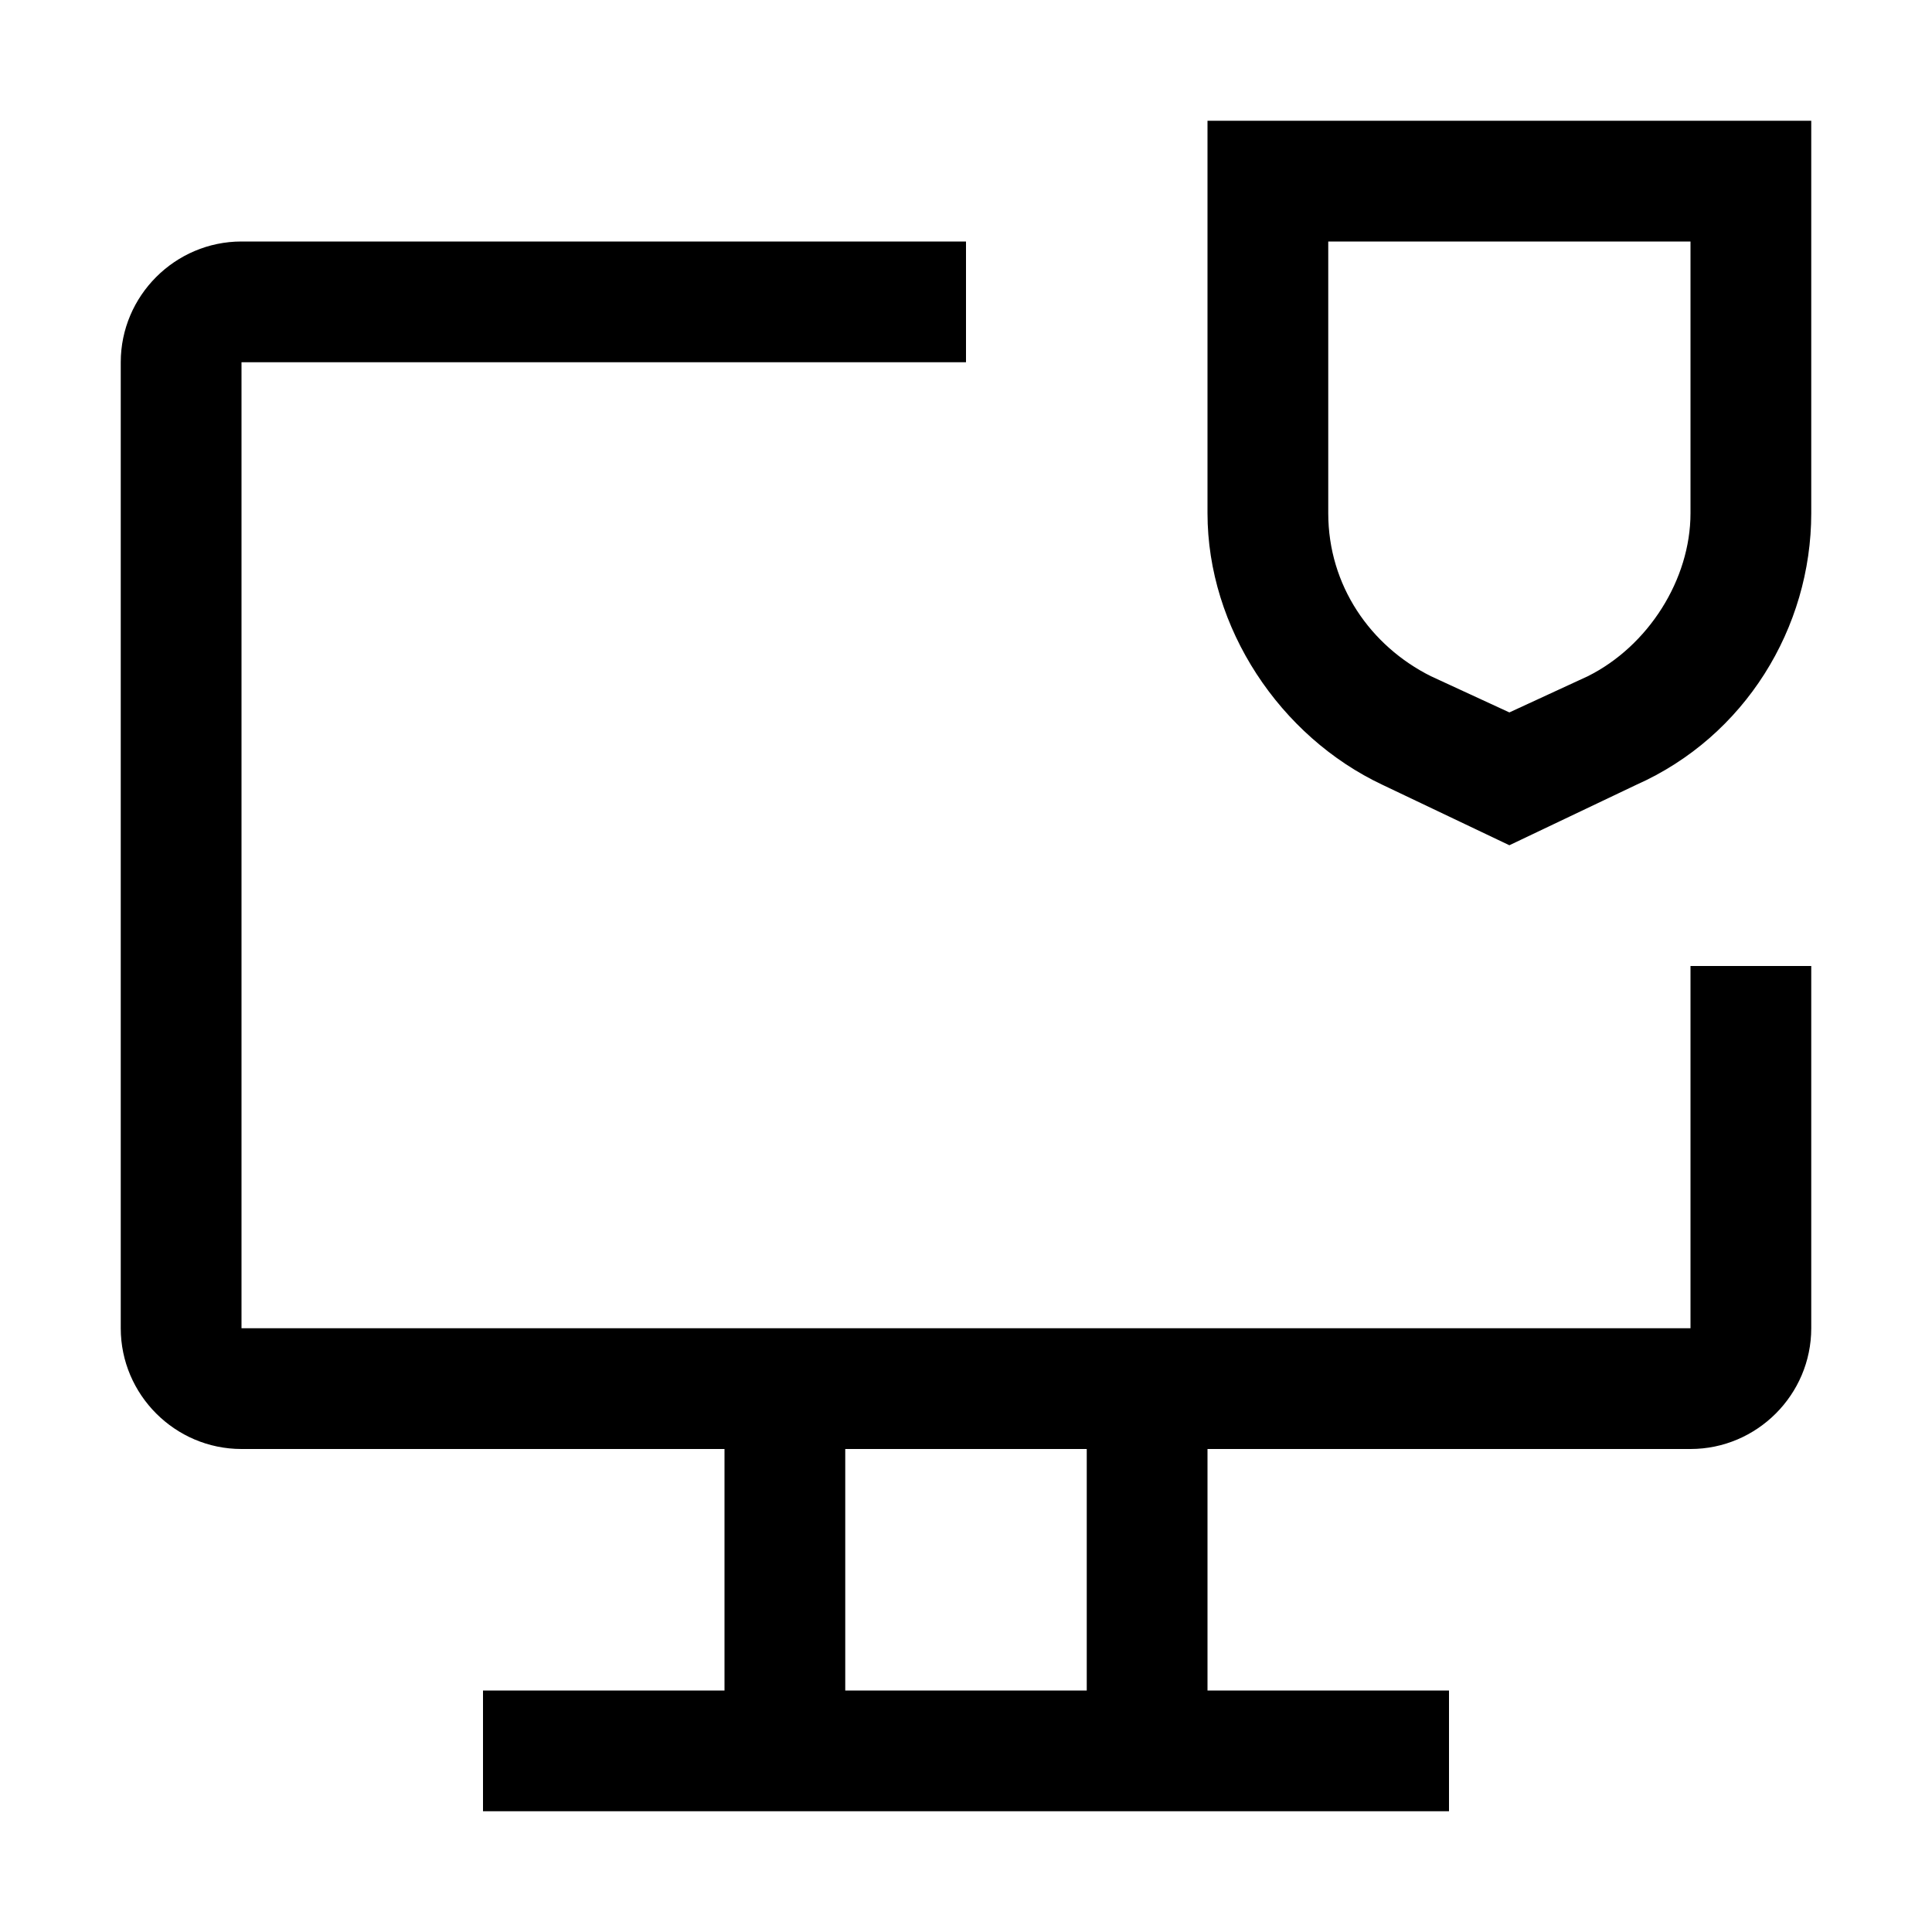
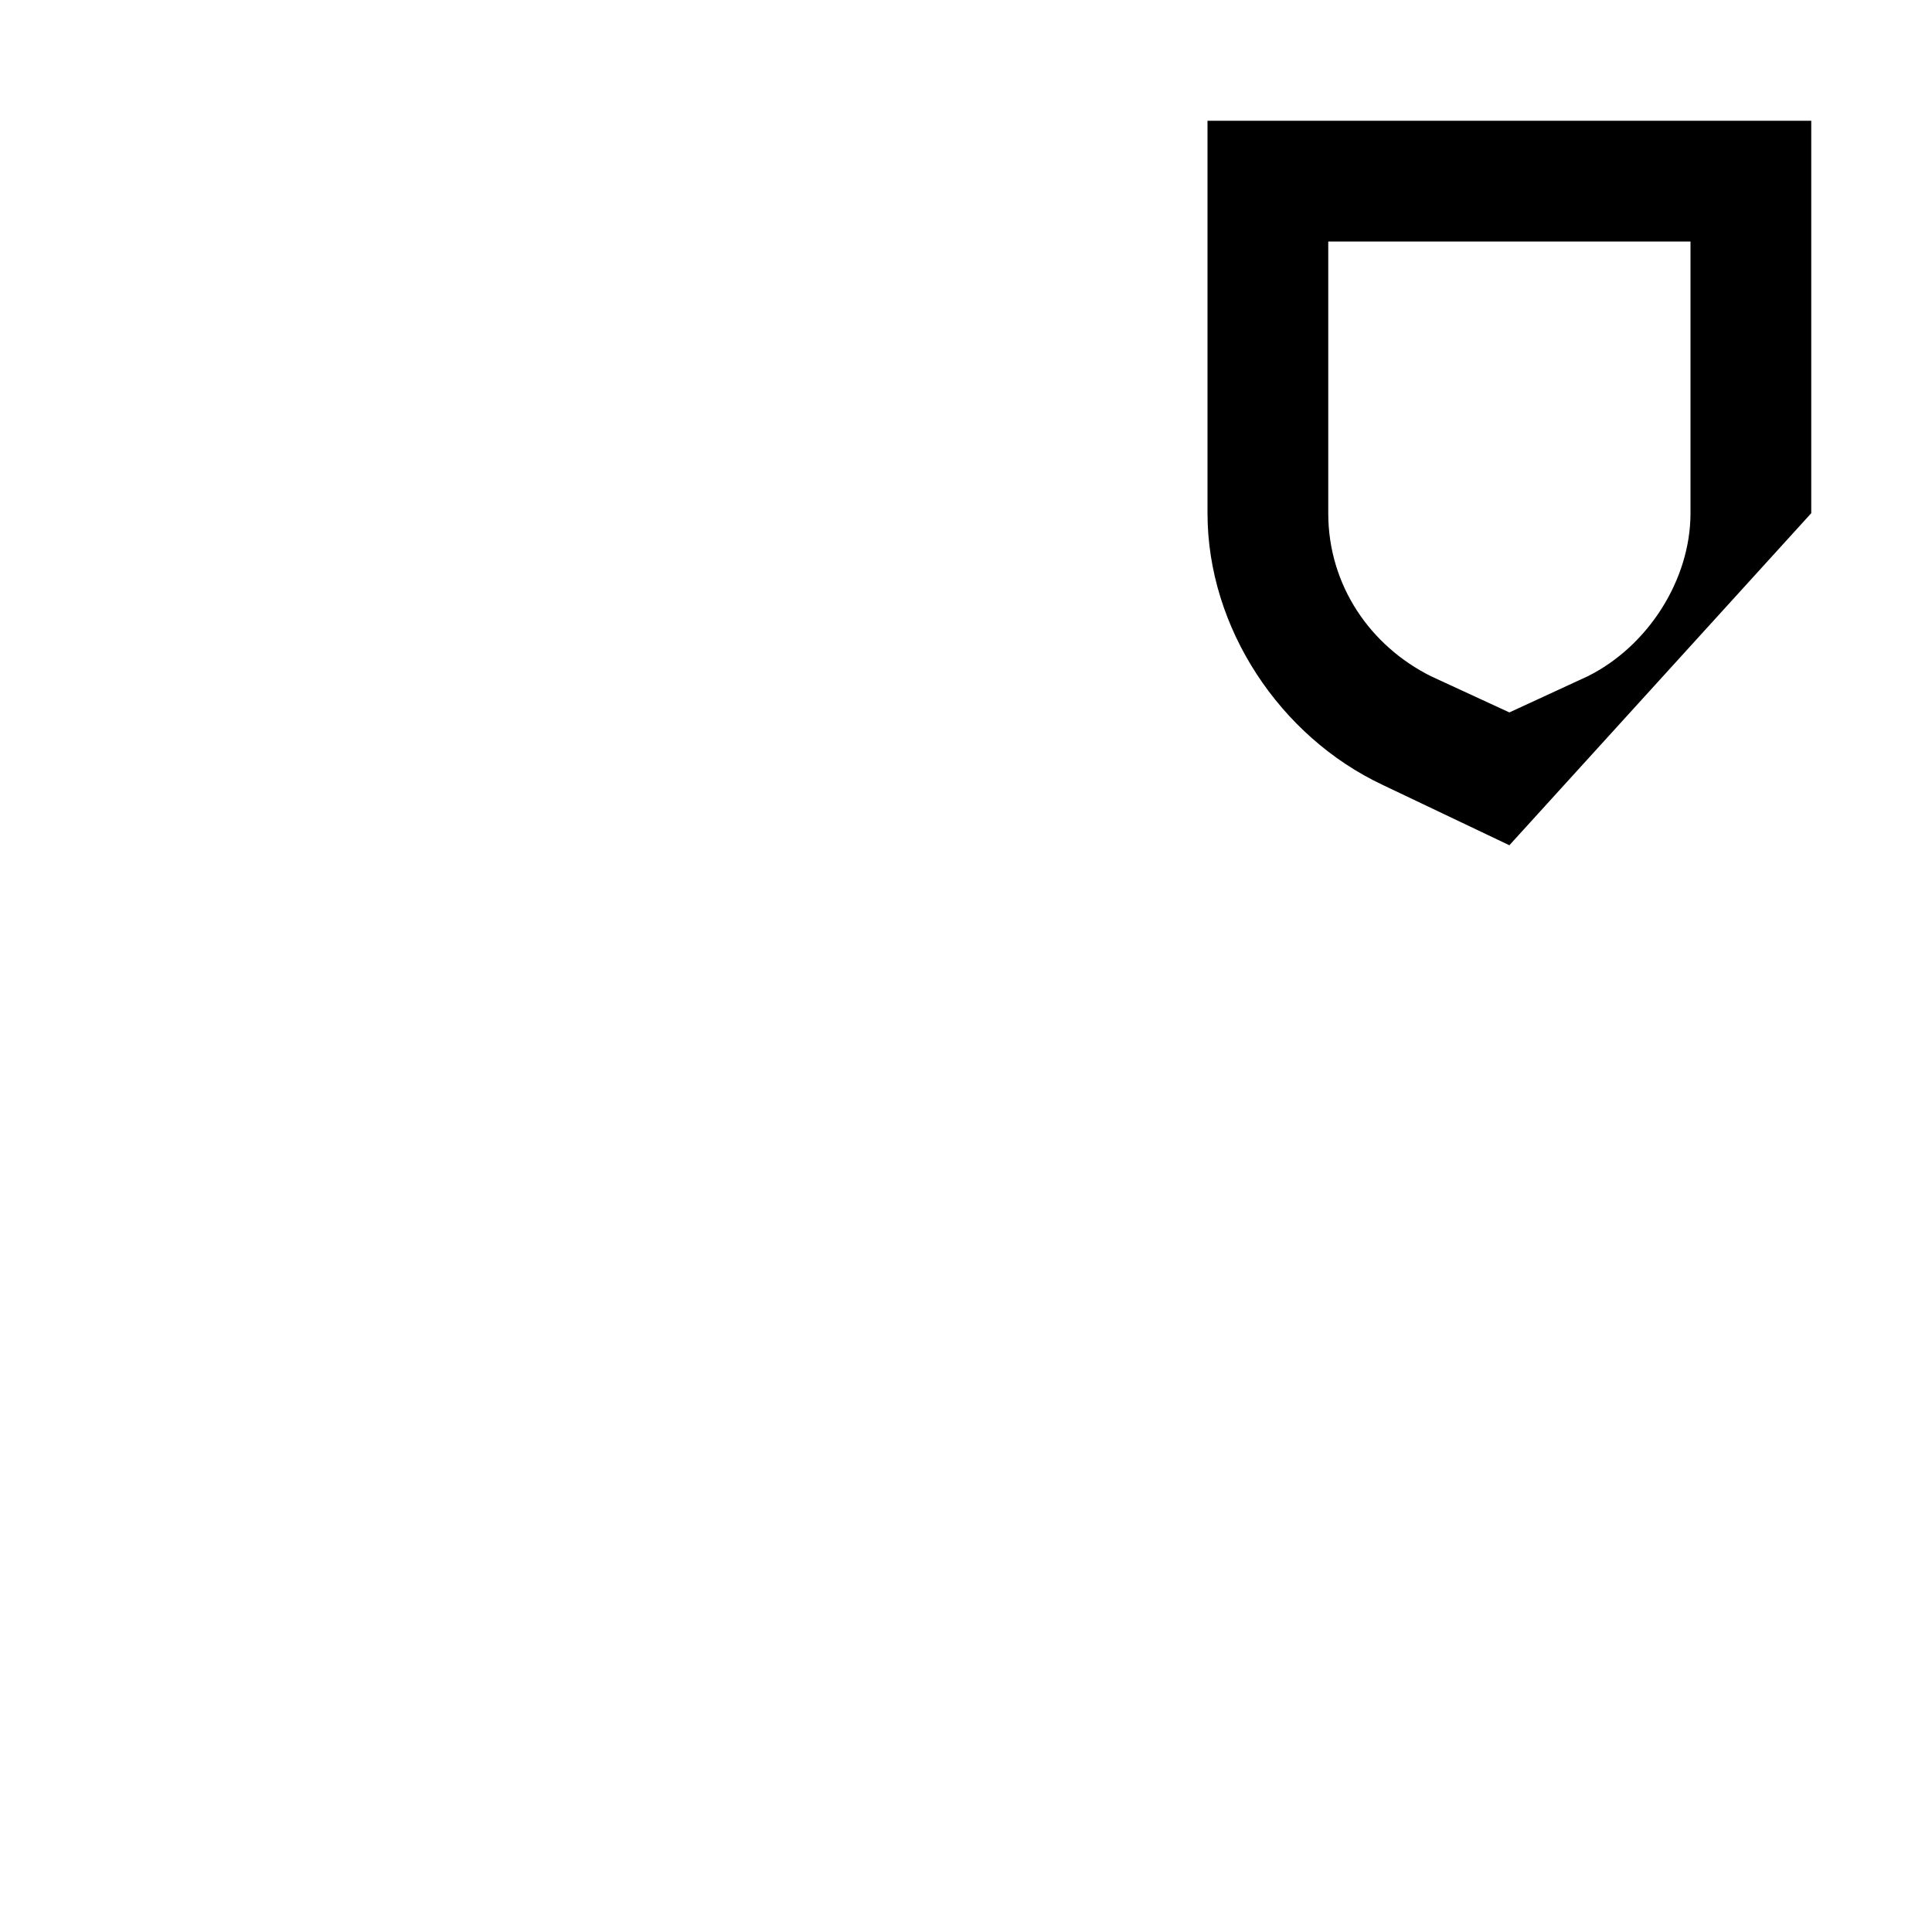
<svg xmlns="http://www.w3.org/2000/svg" version="1.1" x="0px" y="0px" viewBox="0 0 32 32" xml:space="preserve" fill="currentColor">
-   <path d="M25,14l-2.1-1c-1.7-0.8-2.9-2.6-2.9-4.5V2h10v6.5c0,1.9-1.1,3.7-2.9,4.5L25,14z M22,4v4.5c0,1.2,0.7,2.2,1.7,2.7l1.3,0.6 l1.3-0.6c1-0.5,1.7-1.6,1.7-2.7V4H22z" />
-   <path d="M28,16v6H4V6h12V4H4C2.9,4,2,4.9,2,6v16c0,1.1,0.9,2,2,2h8v4H8v2h16v-2h-4v-4h8c1.1,0,2-0.9,2-2v-6H28z M18,28h-4v-4h4V28z" />
+   <path d="M25,14l-2.1-1c-1.7-0.8-2.9-2.6-2.9-4.5V2h10v6.5L25,14z M22,4v4.5c0,1.2,0.7,2.2,1.7,2.7l1.3,0.6 l1.3-0.6c1-0.5,1.7-1.6,1.7-2.7V4H22z" />
  <rect id="_x3C_Transparent_Rectangle_x3E__589_" class="st0" width="32" height="32" style="fill:none" />
</svg>